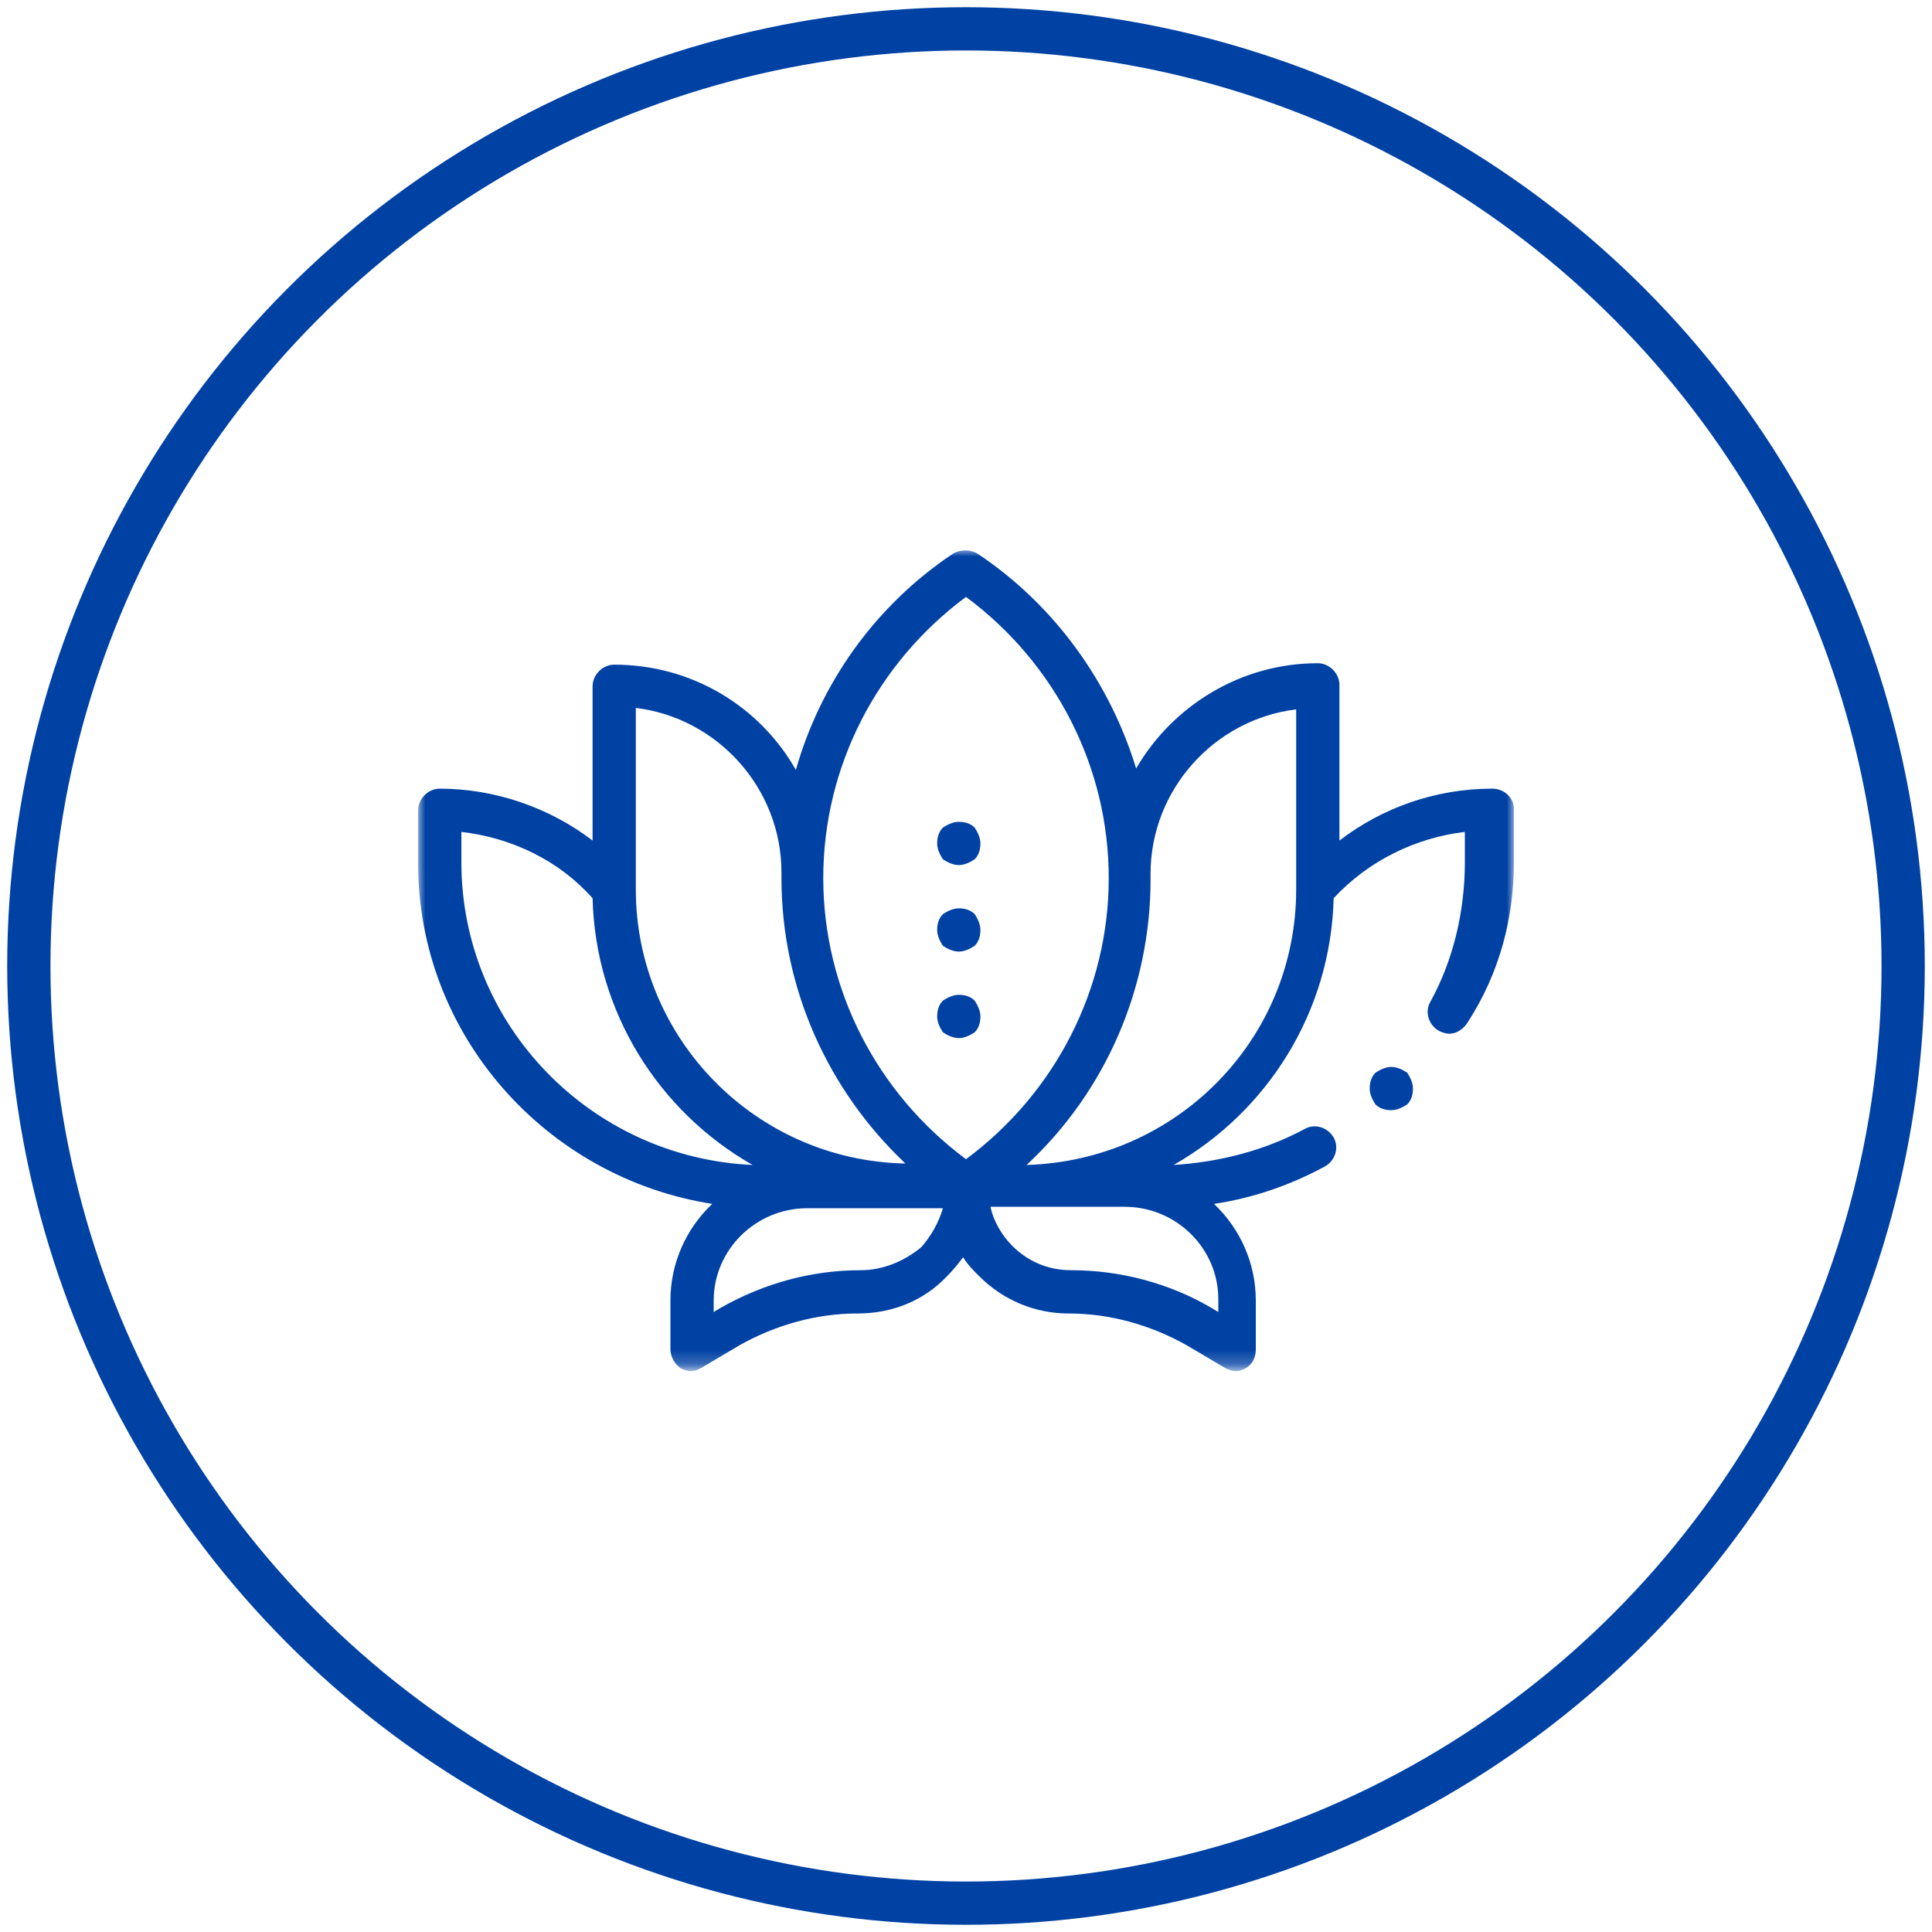
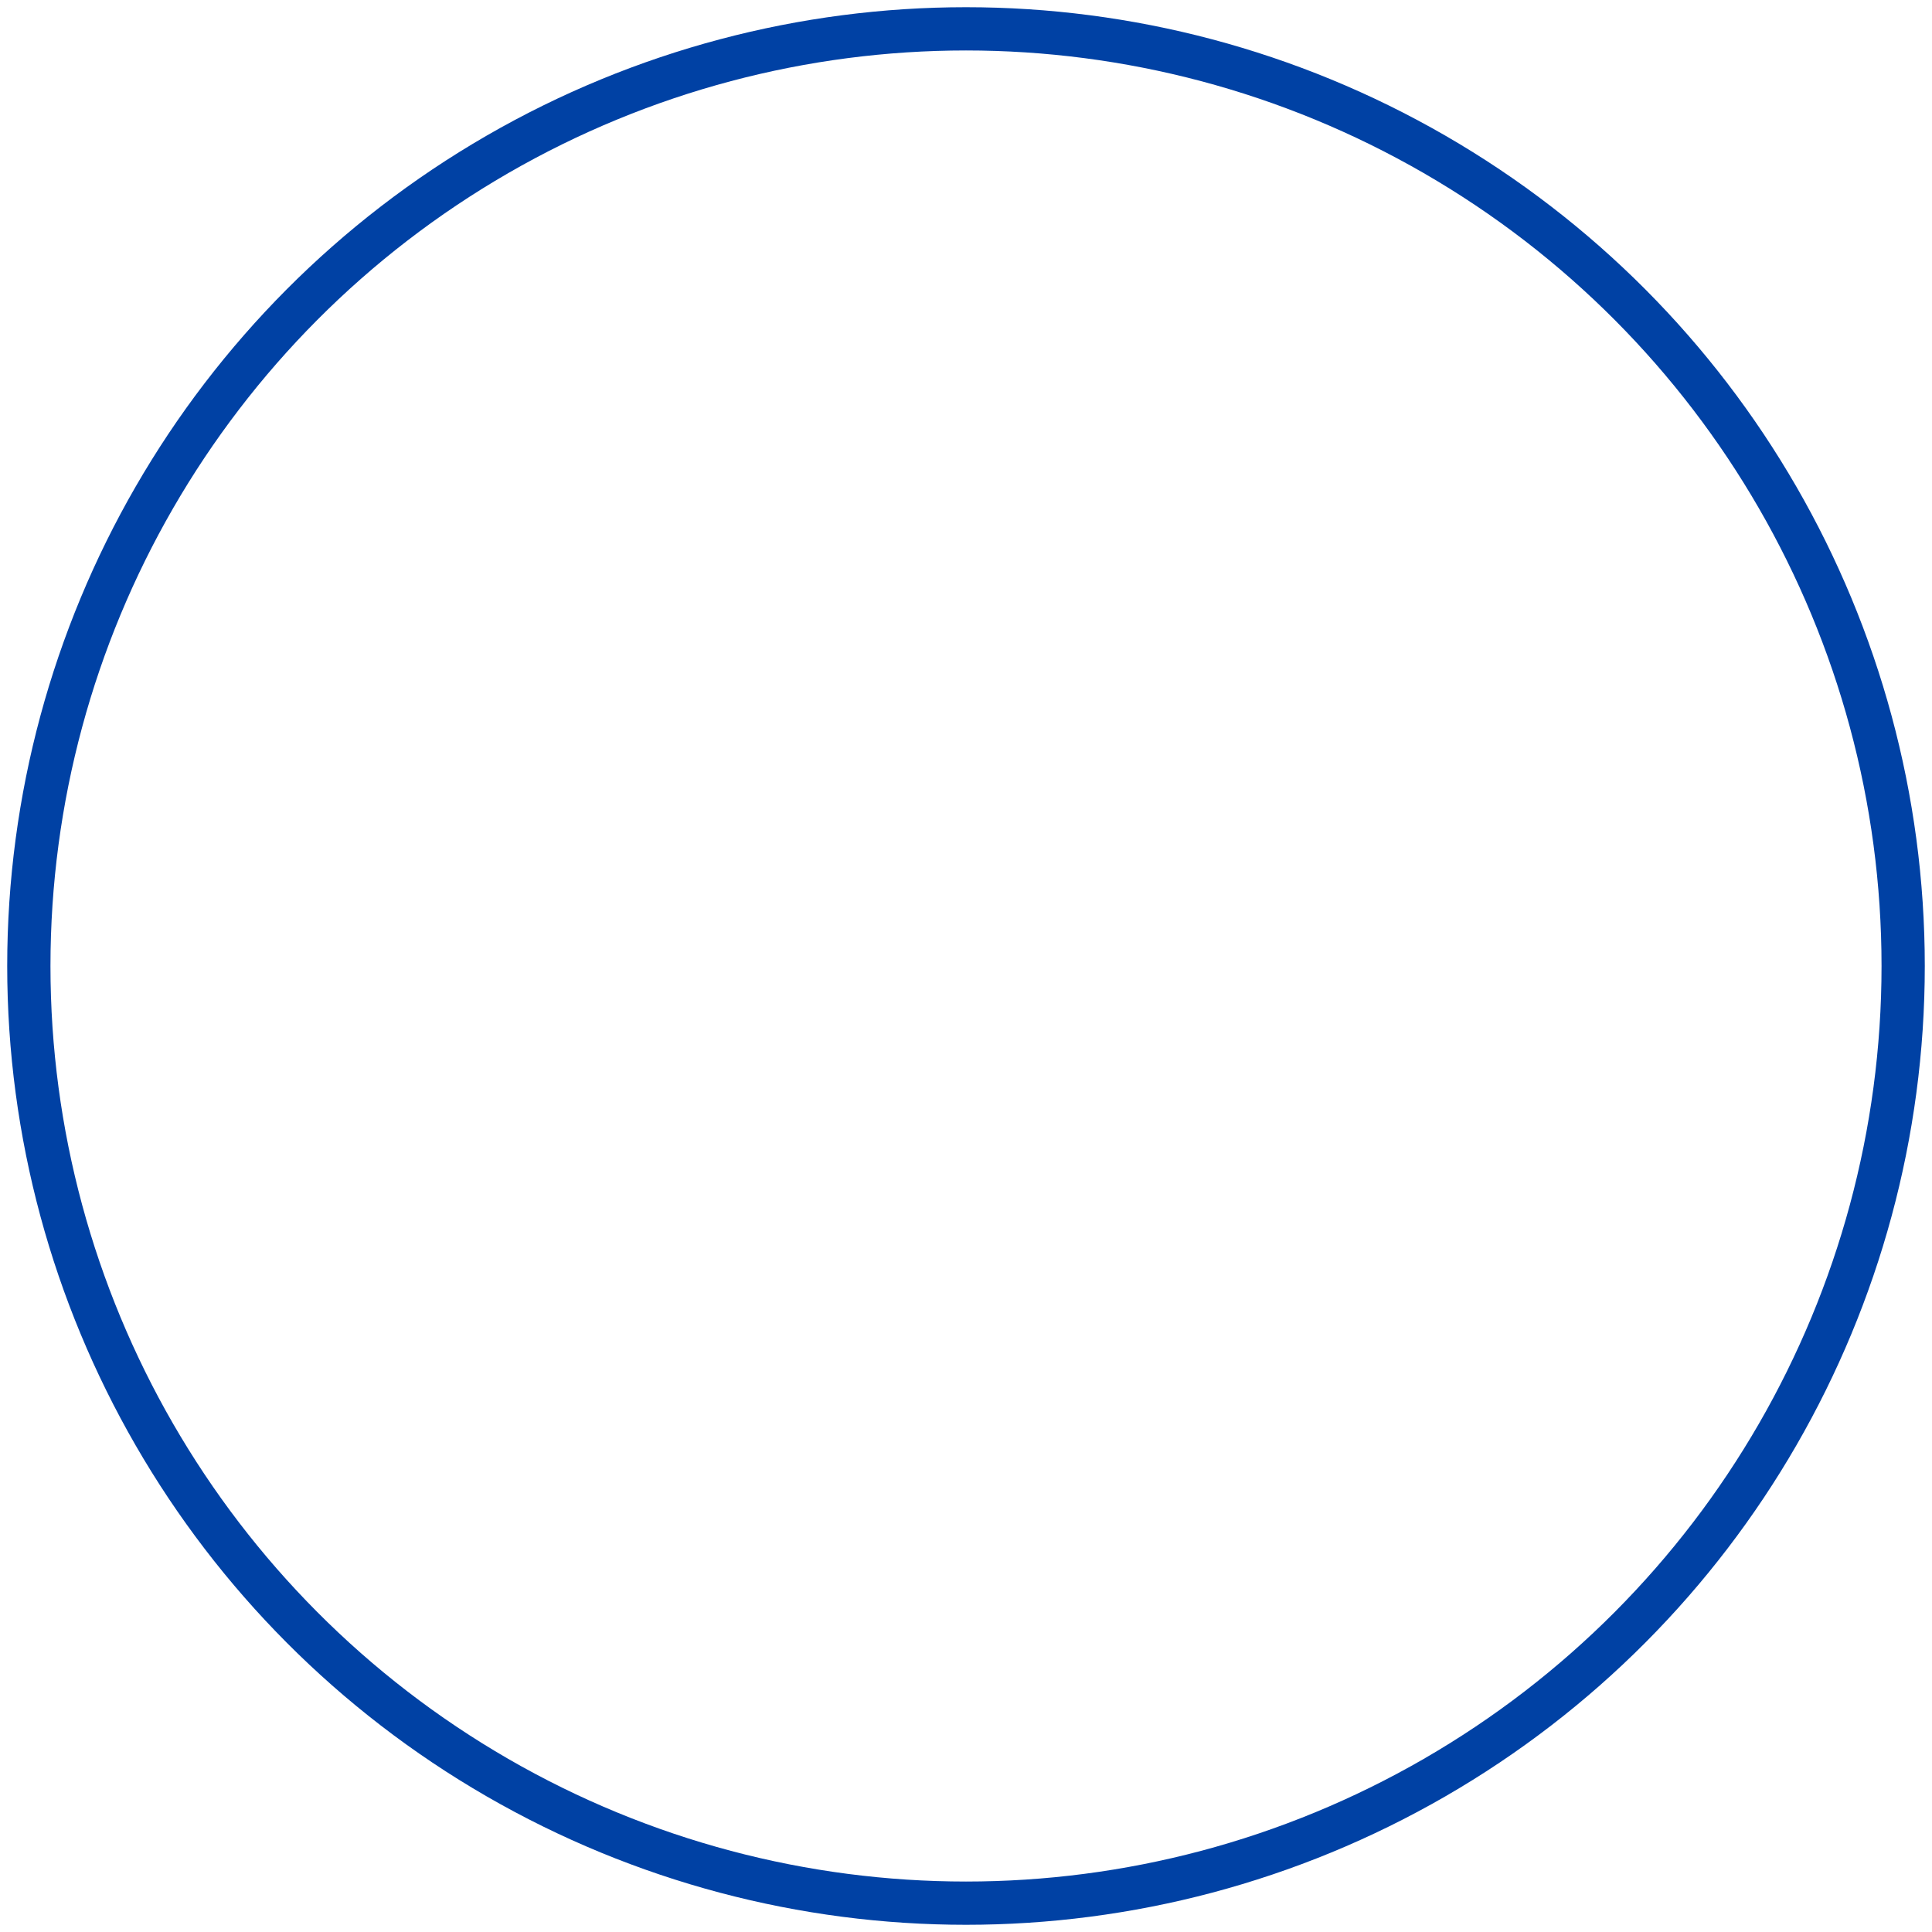
<svg xmlns="http://www.w3.org/2000/svg" version="1.1" id="Livello_1" x="0px" y="0px" viewBox="0 0 134 134" style="enable-background:new 0 0 134 134;" xml:space="preserve">
  <style type="text/css">
	.st0{fill:none;stroke:#0041A4;stroke-width:3;}
	.st1{fill-rule:evenodd;clip-rule:evenodd;fill:#0041A4;}
	.st2{filter:url(#Adobe_OpacityMaskFilter);}
	.st3{fill-rule:evenodd;clip-rule:evenodd;fill:#FFFFFF;}
	.st4{mask:url(#mask-3_1_);fill-rule:evenodd;clip-rule:evenodd;fill:#0041A4;}
</style>
  <g id="Website">
    <g id="Icon-Set" transform="translate(-803, -3567)">
      <g id="bellezza" transform="translate(805, 3569)">
        <circle id="Oval-Copy-29" class="st0" cx="65" cy="65" r="65" />
        <g id="Group-12">
          <g transform="translate(27, 36)">
-             <path id="Fill-1" class="st1" d="M37.5,34c0.4,0,0.8-0.2,1.1-0.4c0.3-0.3,0.4-0.7,0.4-1.1c0-0.4-0.2-0.8-0.4-1.1       c-0.3-0.3-0.7-0.4-1.1-0.4s-0.8,0.2-1.1,0.4c-0.3,0.3-0.4,0.7-0.4,1.1c0,0.4,0.2,0.8,0.4,1.1C36.7,33.8,37.1,34,37.5,34" />
-             <path id="Fill-3" class="st1" d="M37.5,28c0.4,0,0.8-0.2,1.1-0.4c0.3-0.3,0.4-0.7,0.4-1.1s-0.2-0.8-0.4-1.1       c-0.3-0.3-0.7-0.4-1.1-0.4s-0.8,0.2-1.1,0.4c-0.3,0.3-0.4,0.7-0.4,1.1c0,0.4,0.2,0.8,0.4,1.1C36.7,27.8,37.1,28,37.5,28" />
-             <path id="Fill-5" class="st1" d="M37.5,22c0.4,0,0.8-0.2,1.1-0.4c0.3-0.3,0.4-0.7,0.4-1.1c0-0.4-0.2-0.8-0.4-1.1       c-0.3-0.3-0.7-0.4-1.1-0.4s-0.8,0.2-1.1,0.4c-0.3,0.3-0.4,0.7-0.4,1.1c0,0.4,0.2,0.8,0.4,1.1C36.7,21.8,37.1,22,37.5,22" />
            <g id="Group-9">
              <g id="Clip-8">
						</g>
              <defs>
                <filter id="Adobe_OpacityMaskFilter" filterUnits="userSpaceOnUse" x="0" y="0.1" width="76" height="56.9">
                  <feColorMatrix type="matrix" values="1 0 0 0 0  0 1 0 0 0  0 0 1 0 0  0 0 0 1 0" />
                </filter>
              </defs>
              <mask maskUnits="userSpaceOnUse" x="0" y="0.1" width="76" height="56.9" id="mask-3_1_">
                <g class="st2">
-                   <polygon id="path-2_1_" class="st3" points="0,0.1 76,0.1 76,57 0,57         " />
-                 </g>
+                   </g>
              </mask>
              <path id="Fill-7" class="st4" d="M60.9,23.7c0,10.4-8.3,18.8-18.7,19.1c5.5-5.1,8.6-12.3,8.6-19.8c0-0.1,0-0.3,0-0.4h0        c0-5.8,4.4-10.7,10.1-11.4V23.7z M55.5,53L55,52.7c-2.9-1.7-6.3-2.6-9.7-2.6c-1.6,0-3-0.6-4.1-1.7c-0.7-0.7-1.3-1.7-1.5-2.7        H49c3.6,0,6.5,2.9,6.5,6.4V53z M30.7,50.1c-3.4,0-6.7,0.9-9.7,2.6L20.5,53v-0.8c0-3.5,2.9-6.4,6.5-6.4h9.4        c-0.3,1-0.8,1.9-1.5,2.7C33.7,49.5,32.2,50.1,30.7,50.1L30.7,50.1z M3,21.8v-2.1c3.5,0.4,6.8,2,9.1,4.6        c0.2,7.9,4.6,14.8,11.1,18.5C12,42.3,3,33.1,3,21.8L3,21.8z M15.1,11.1c5.7,0.7,10.1,5.6,10.1,11.4l0,0c0,0.1,0,0.3,0,0.4        c0,7.6,3.2,14.7,8.6,19.8C23.4,42.5,15.1,34,15.1,23.7V11.1z M38,3.4c6.2,4.6,9.9,11.8,9.9,19.5c0,7.7-3.7,14.9-9.9,19.5        c-6.2-4.6-9.9-11.8-9.9-19.5C28.1,15.2,31.8,8,38,3.4L38,3.4z M74.5,16.7c-3.9,0-7.6,1.3-10.6,3.6V9.5c0-0.8-0.7-1.5-1.5-1.5        c-5.4,0-10.1,3-12.6,7.3C48,9.4,44.2,4,38.8,0.4c-0.5-0.3-1.2-0.3-1.7,0c-5.4,3.6-9.2,9-10.9,15C23.7,11,19,8.1,13.6,8.1        c-0.8,0-1.5,0.7-1.5,1.5v10.7c-3-2.3-6.8-3.6-10.6-3.6c-0.8,0-1.5,0.7-1.5,1.5v3.7c0,11.9,8.9,21.8,20.4,23.6        c-1.8,1.7-2.9,4.1-2.9,6.7v3.4c0,0.5,0.3,1,0.7,1.3c0.2,0.1,0.5,0.2,0.7,0.2c0.3,0,0.5-0.1,0.7-0.2l2.7-1.6        c2.5-1.4,5.3-2.2,8.2-2.2c2.4,0,4.6-0.9,6.2-2.6c0.4-0.4,0.8-0.9,1.1-1.3c0.3,0.5,0.7,0.9,1.1,1.3c1.7,1.7,3.9,2.6,6.2,2.6        c2.9,0,5.7,0.8,8.2,2.2l2.7,1.6c0.2,0.1,0.5,0.2,0.7,0.2c0.3,0,0.5-0.1,0.7-0.2c0.5-0.3,0.7-0.8,0.7-1.3v-3.4        c0-2.6-1.1-5-2.9-6.7c2.7-0.4,5.3-1.3,7.7-2.6c0.7-0.4,1-1.3,0.6-2c-0.4-0.7-1.3-1-2-0.6c-2.8,1.5-5.9,2.3-9.1,2.5        c6.5-3.7,10.9-10.6,11.1-18.5c2.4-2.6,5.7-4.2,9.1-4.6v2.1c0,3.4-0.8,6.8-2.4,9.7c-0.4,0.7-0.1,1.6,0.6,2        c0.2,0.1,0.5,0.2,0.7,0.2c0.5,0,1-0.3,1.3-0.8C75,29.5,76,25.7,76,21.8v-3.7C76,17.3,75.3,16.7,74.5,16.7L74.5,16.7z" />
            </g>
-             <path id="Fill-10" class="st1" d="M67.5,36c-0.4,0-0.8,0.2-1.1,0.4c-0.3,0.3-0.4,0.7-0.4,1.1c0,0.4,0.2,0.8,0.4,1.1       c0.3,0.3,0.7,0.4,1.1,0.4c0.4,0,0.8-0.2,1.1-0.4c0.3-0.3,0.4-0.7,0.4-1.1c0-0.4-0.2-0.8-0.4-1.1C68.3,36.2,67.9,36,67.5,36" />
          </g>
        </g>
      </g>
    </g>
  </g>
</svg>